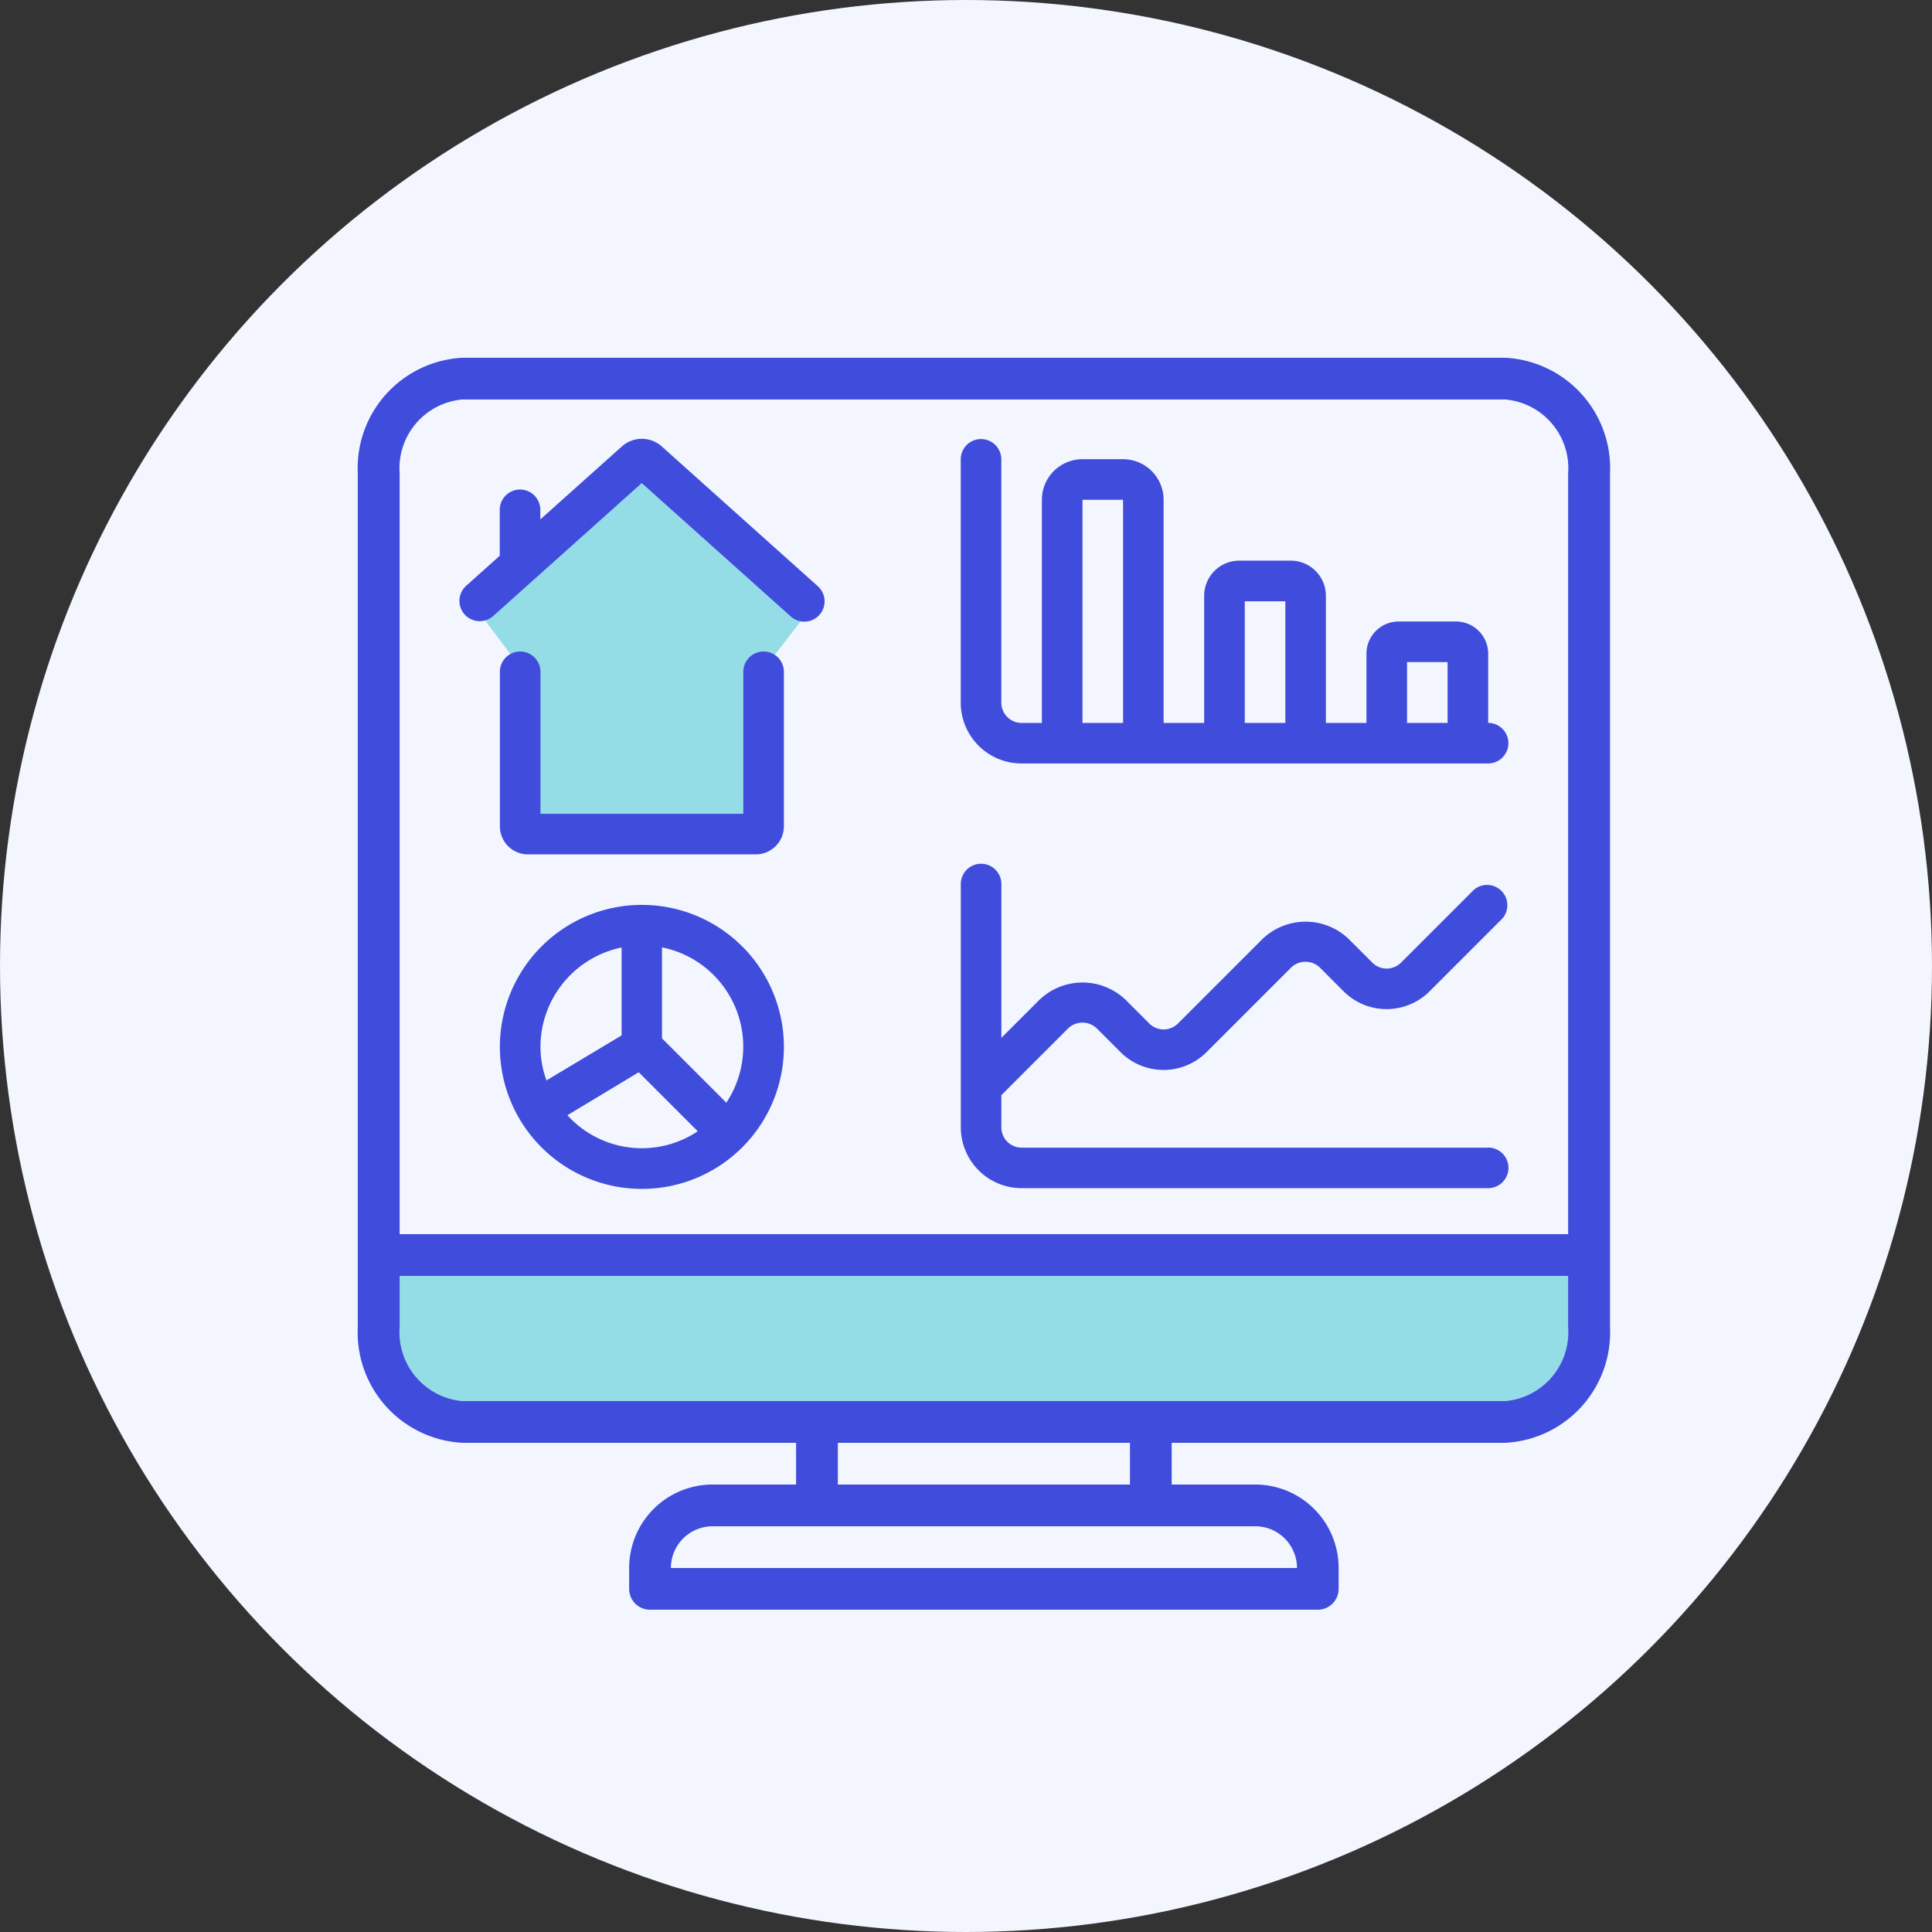
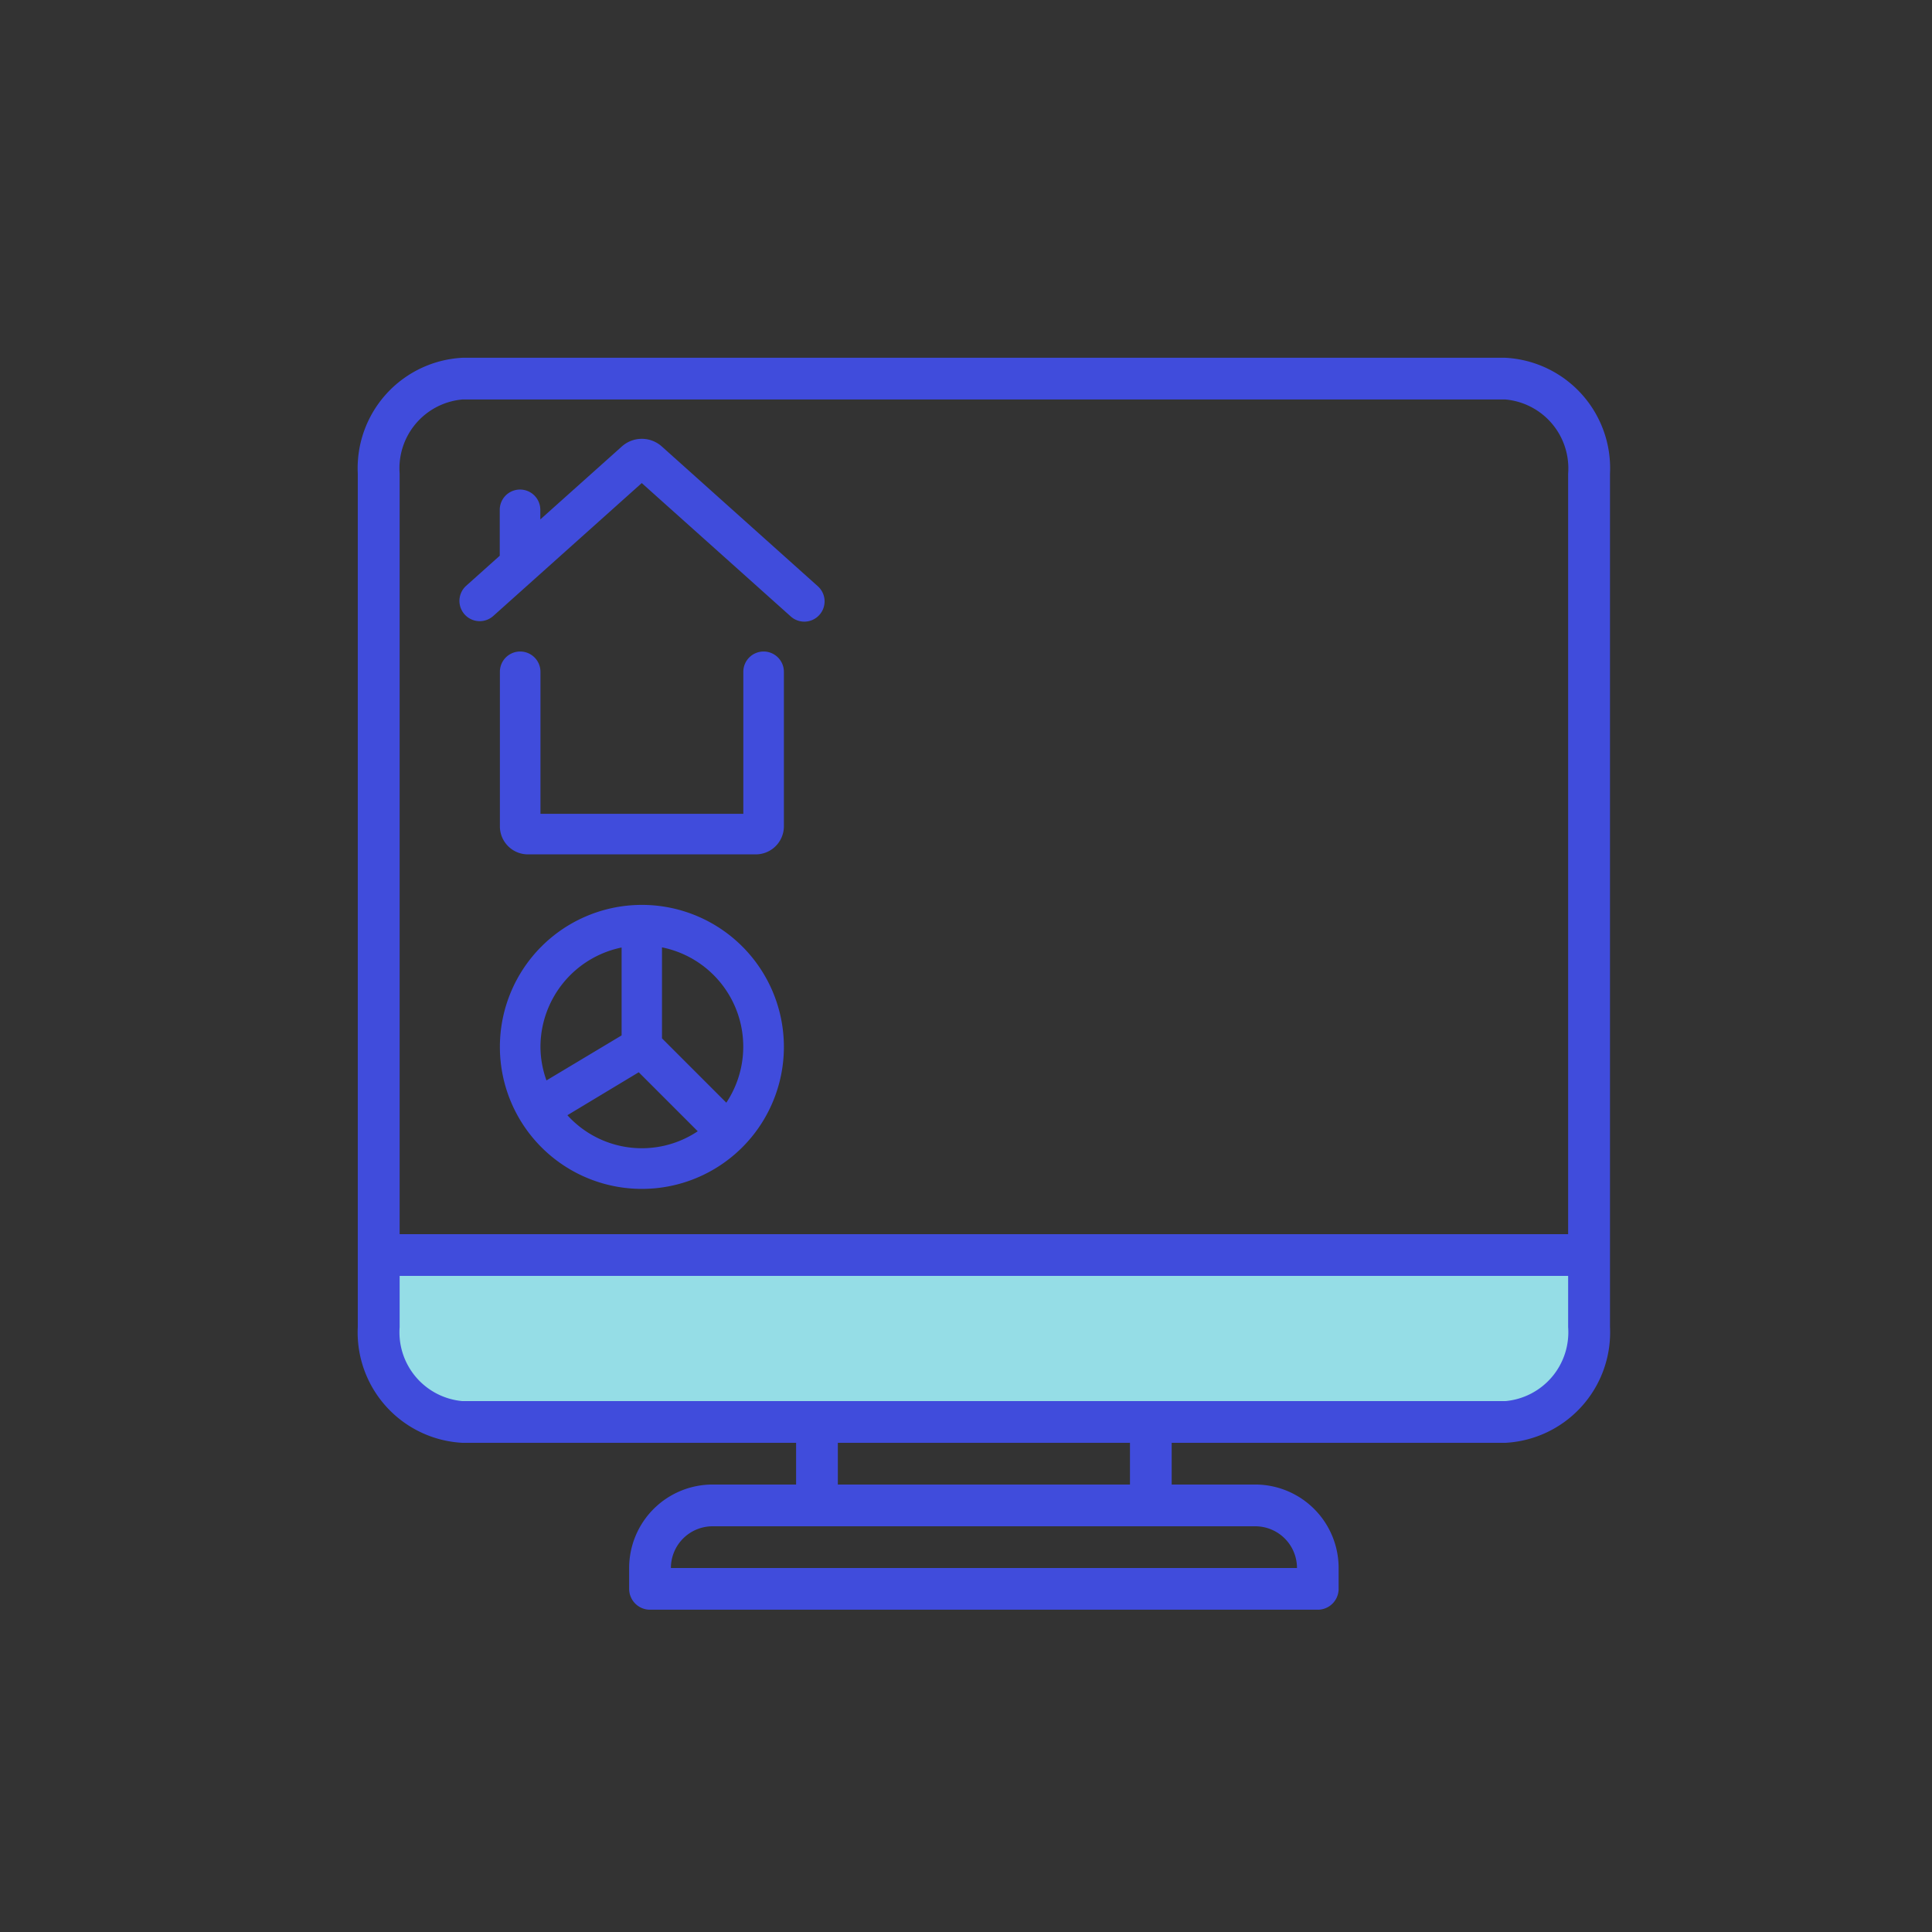
<svg xmlns="http://www.w3.org/2000/svg" width="54" height="54" viewBox="0 0 54 54">
  <rect x="0" y="0" width="54" height="54" fill="#333333" stroke="none" />
  <g id="Group_13973" data-name="Group 13973" transform="translate(-4064 -2724)">
-     <circle id="Ellipse_1841" data-name="Ellipse 1841" cx="27" cy="27" r="27" transform="translate(4064 2724)" fill="#f3f6ff" />
    <g id="Group_13957" data-name="Group 13957">
-       <path id="Path_66162" data-name="Path 66162" d="M4078.646,2742.786v4.667h6.638v-4.667l1.531-1.986-5.053-4.089-4.614,4.089Z" fill="#95dde6" />
      <path id="Path_66163" data-name="Path 66163" d="M4074.479,2758.932H4108.1v3.2s-.027,1.374-2.067,1.416-29.332,0-29.332,0-2.181-.183-2.221-1.416S4074.479,2758.932,4074.479,2758.932Z" fill="#95dde6" />
      <g id="user_dashboard" data-name="user dashboard" transform="translate(4073 2733.947)">
        <g id="Group_8769" data-name="Group 8769" transform="translate(1 0.053)">
          <g id="Group_8768" data-name="Group 8768" transform="translate(0 0)">
            <path id="Path_8880" data-name="Path 8880" d="M49.42,34.4a.836.836,0,0,0-1.1.009l-2.282,2.042v-.268a.567.567,0,1,0-1.134,0v1.283l-.945.846a.567.567,0,0,0,.756.845l4.158-3.722,4.158,3.722a.567.567,0,1,0,.756-.845Z" transform="translate(-40.936 -31.933)" fill="#404cdc" />
-             <path id="Path_8881" data-name="Path 8881" d="M68.158,119.52a.567.567,0,0,0-.567.567v3.969h-5.67v-3.969a.567.567,0,1,0-1.134,0v4.329a.784.784,0,0,0,.794.774h6.35a.786.786,0,0,0,.794-.776v-4.327A.567.567,0,0,0,68.158,119.52Z" transform="translate(-56.815 -111.31)" fill="#404cdc" />
+             <path id="Path_8881" data-name="Path 8881" d="M68.158,119.52a.567.567,0,0,0-.567.567v3.969h-5.67v-3.969a.567.567,0,1,0-1.134,0v4.329a.784.784,0,0,0,.794.774h6.35a.786.786,0,0,0,.794-.776v-4.327A.567.567,0,0,0,68.158,119.52" transform="translate(-56.815 -111.31)" fill="#404cdc" />
            <path id="Path_8882" data-name="Path 8882" d="M64.756,221.92a3.969,3.969,0,1,0,3.969,3.969A3.969,3.969,0,0,0,64.756,221.92Zm-2.835,3.969a2.84,2.84,0,0,1,2.268-2.778v2.457l-2.1,1.258A2.8,2.8,0,0,1,61.921,225.889Zm.754,1.909,1.993-1.2,1.649,1.649A2.808,2.808,0,0,1,62.675,227.8Zm4.443-.348-1.8-1.8v-2.543a2.83,2.83,0,0,1,1.8,4.338Z" transform="translate(-56.815 -206.628)" fill="#404cdc" />
-             <path id="Path_8883" data-name="Path 8883" d="M254.728,42.125V40.184a.9.9,0,0,0-.894-.894H252.22a.9.9,0,0,0-.894.894v1.941h-1.134V38.57a.982.982,0,0,0-.981-.981h-1.44a.982.982,0,0,0-.981.981v3.555h-1.134V35.888a1.134,1.134,0,0,0-1.134-1.134h-1.134a1.134,1.134,0,0,0-1.134,1.134v6.237h-.567a.567.567,0,0,1-.567-.567v-6.8a.567.567,0,0,0-1.134,0v6.8a1.7,1.7,0,0,0,1.7,1.7h13.04a.567.567,0,0,0,0-1.134Zm-10.205,0h-1.134V35.888h1.134Zm4.536,0h-1.134v-3.4h1.134Zm4.536,0H252.46v-1.7h1.134v1.7Z" transform="translate(-223.133 -31.919)" fill="#404cdc" />
-             <path id="Path_8884" data-name="Path 8884" d="M254.728,212.792h-13.04a.567.567,0,0,1-.567-.567v-.9l1.867-1.867a.579.579,0,0,1,.8,0l.664.664a1.7,1.7,0,0,0,2.405,0l2.365-2.365a.579.579,0,0,1,.8,0l.664.665a1.7,1.7,0,0,0,2.405,0l2.033-2.033a.567.567,0,0,0-.8-.8l-2.033,2.033a.567.567,0,0,1-.8,0l-.664-.664a1.742,1.742,0,0,0-2.405,0l-2.365,2.365a.567.567,0,0,1-.8,0l-.664-.664a1.742,1.742,0,0,0-2.406,0l-1.065,1.065v-4.3a.567.567,0,0,0-1.134,0v6.8a1.7,1.7,0,0,0,1.7,1.7h13.04a.567.567,0,1,0,0-1.134Z" transform="translate(-223.133 -190.715)" fill="#404cdc" />
            <path id="Path_8885" data-name="Path 8885" d="M36,27.146V3.287A3.091,3.091,0,0,0,33.08.053H3.92A3.091,3.091,0,0,0,1,3.287V27.146A3.091,3.091,0,0,0,3.92,30.38h9.331v1.166H10.918a2.333,2.333,0,0,0-2.333,2.333v.583a.583.583,0,0,0,.583.583H27.832a.583.583,0,0,0,.583-.583v-.583a2.333,2.333,0,0,0-2.333-2.333H23.749V30.38H33.08A3.091,3.091,0,0,0,36,27.146Zm-9.915,5.567a1.166,1.166,0,0,1,1.166,1.166H9.752a1.166,1.166,0,0,1,1.166-1.166ZM14.418,31.546V30.38h8.165v1.166ZM33.08,29.214H3.92a1.932,1.932,0,0,1-1.75-2.068V25.714H34.83v1.431A1.932,1.932,0,0,1,33.08,29.214ZM34.83,3.287V24.548H2.17V3.287A1.931,1.931,0,0,1,3.92,1.219H33.08A1.931,1.931,0,0,1,34.83,3.287Z" transform="translate(-1 -0.053)" fill="#404cdc" />
          </g>
        </g>
      </g>
    </g>
  </g>
</svg>